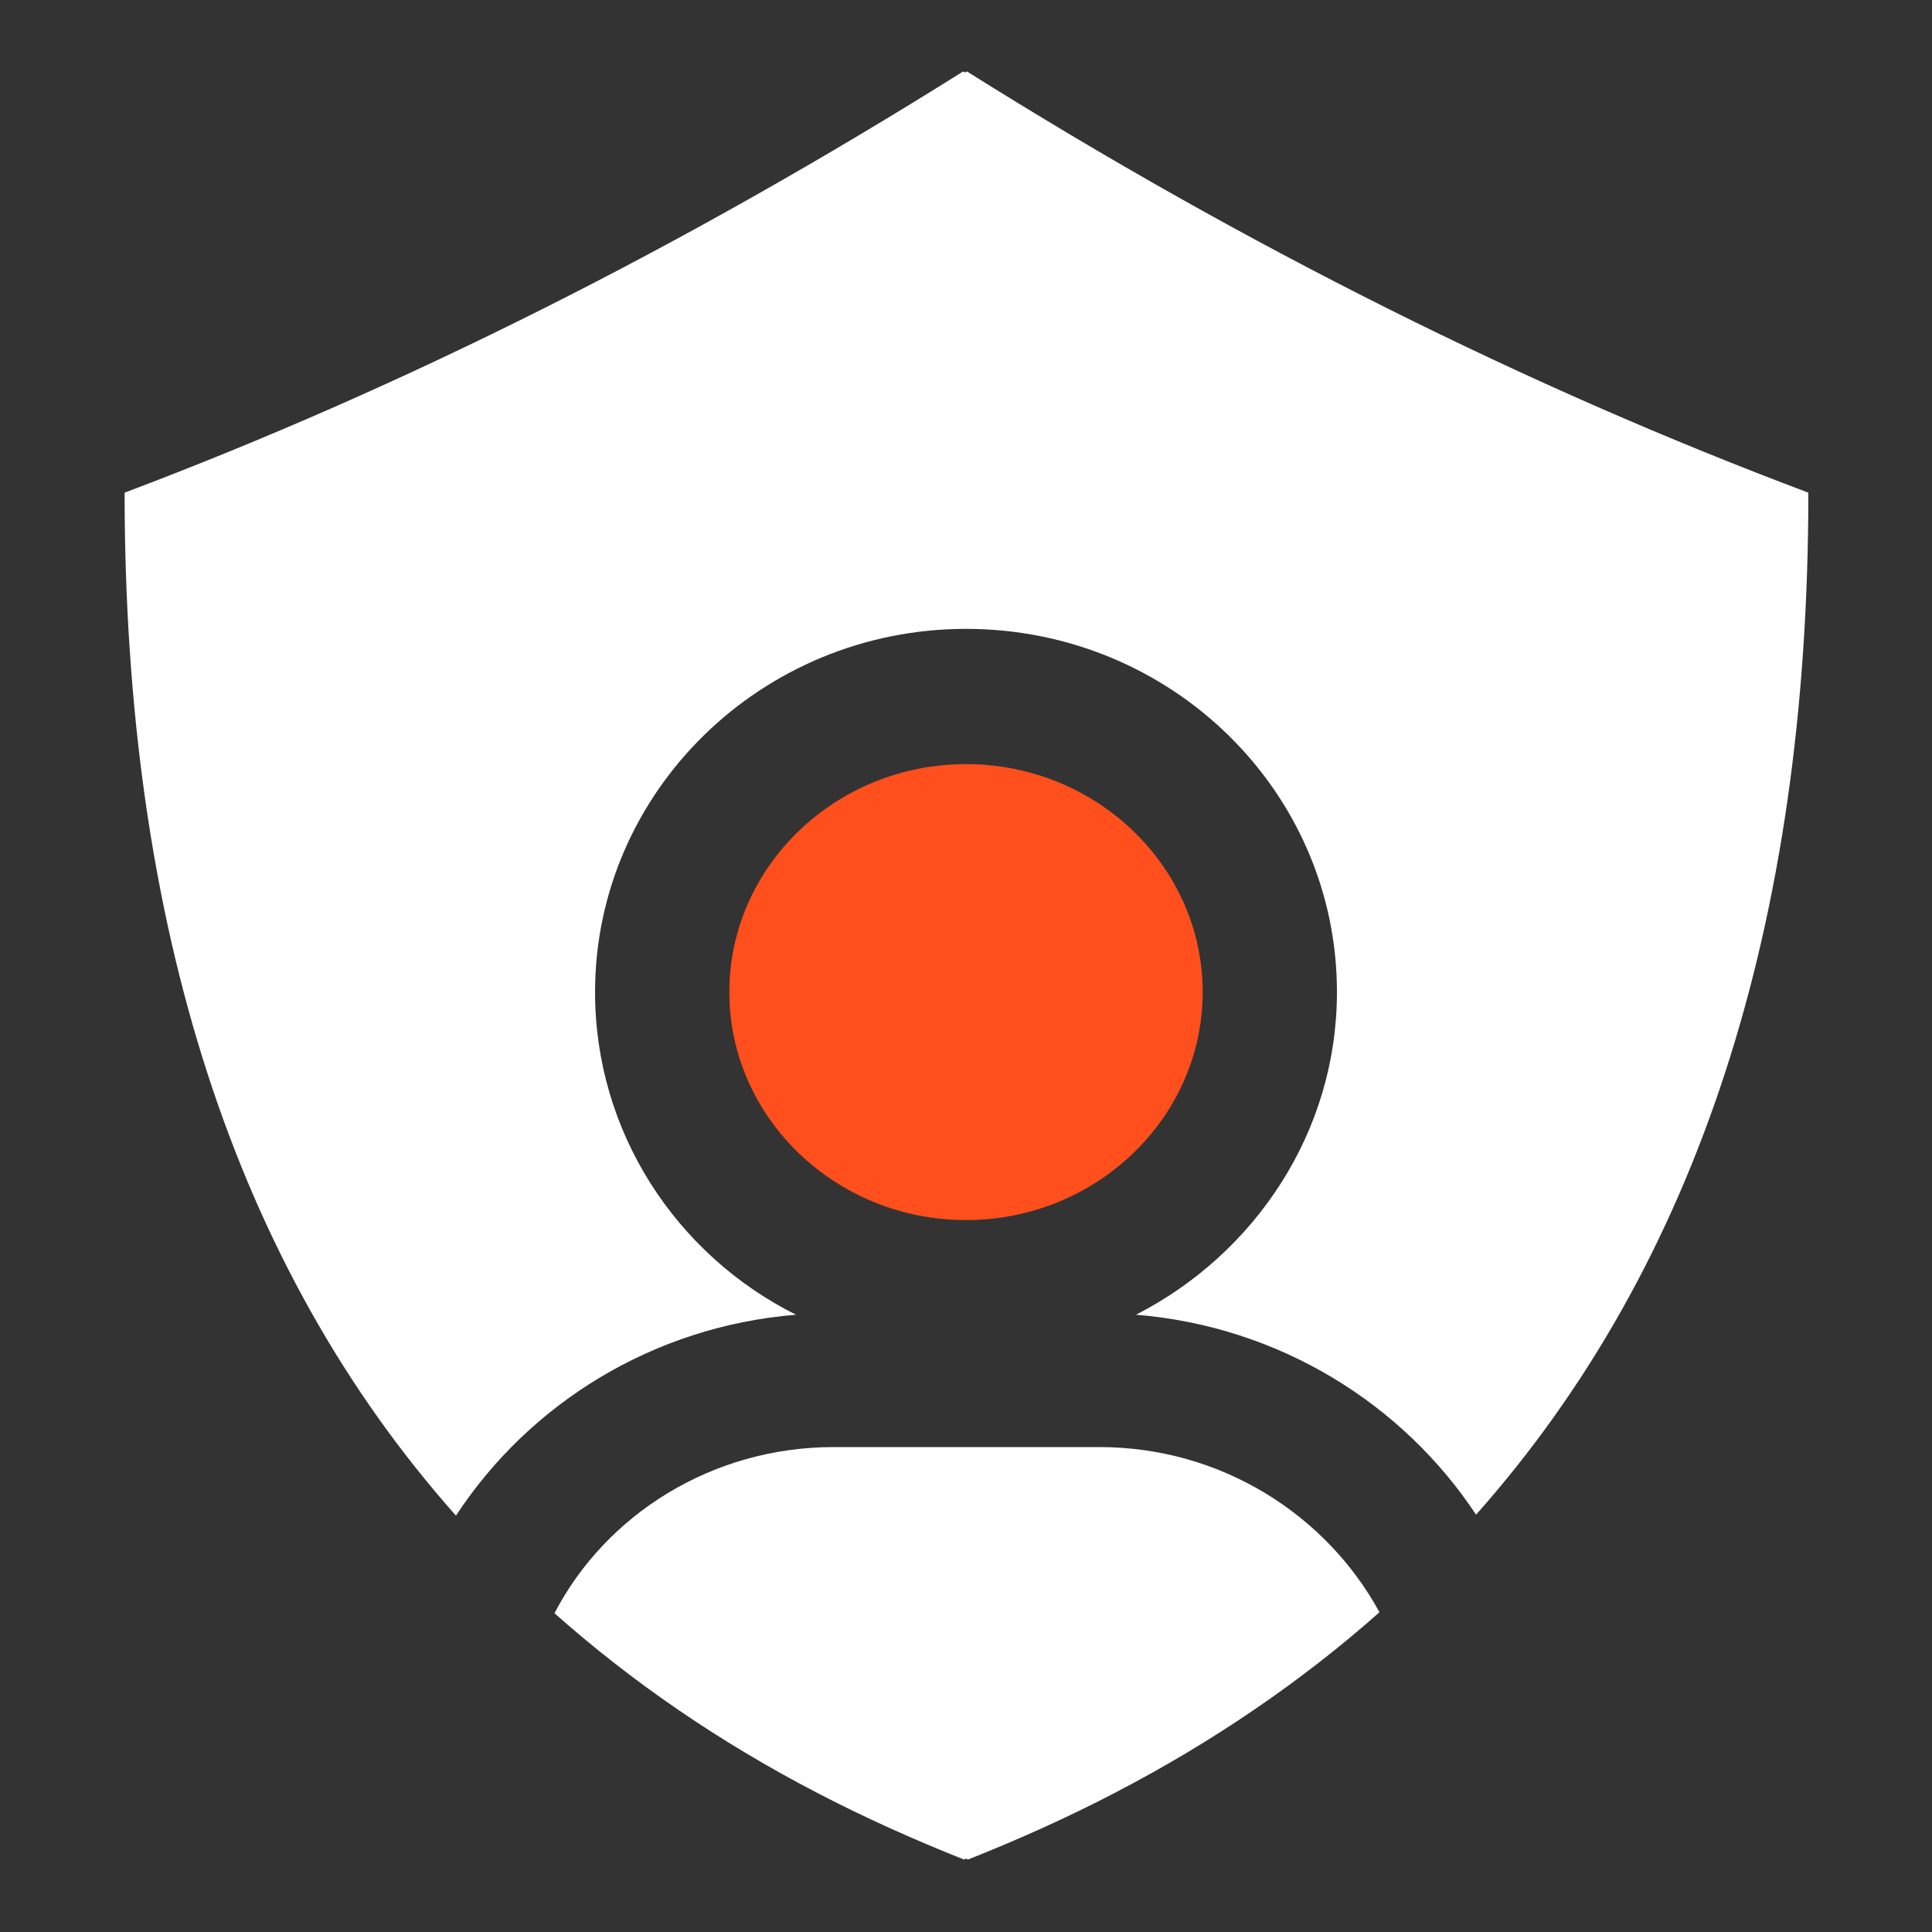
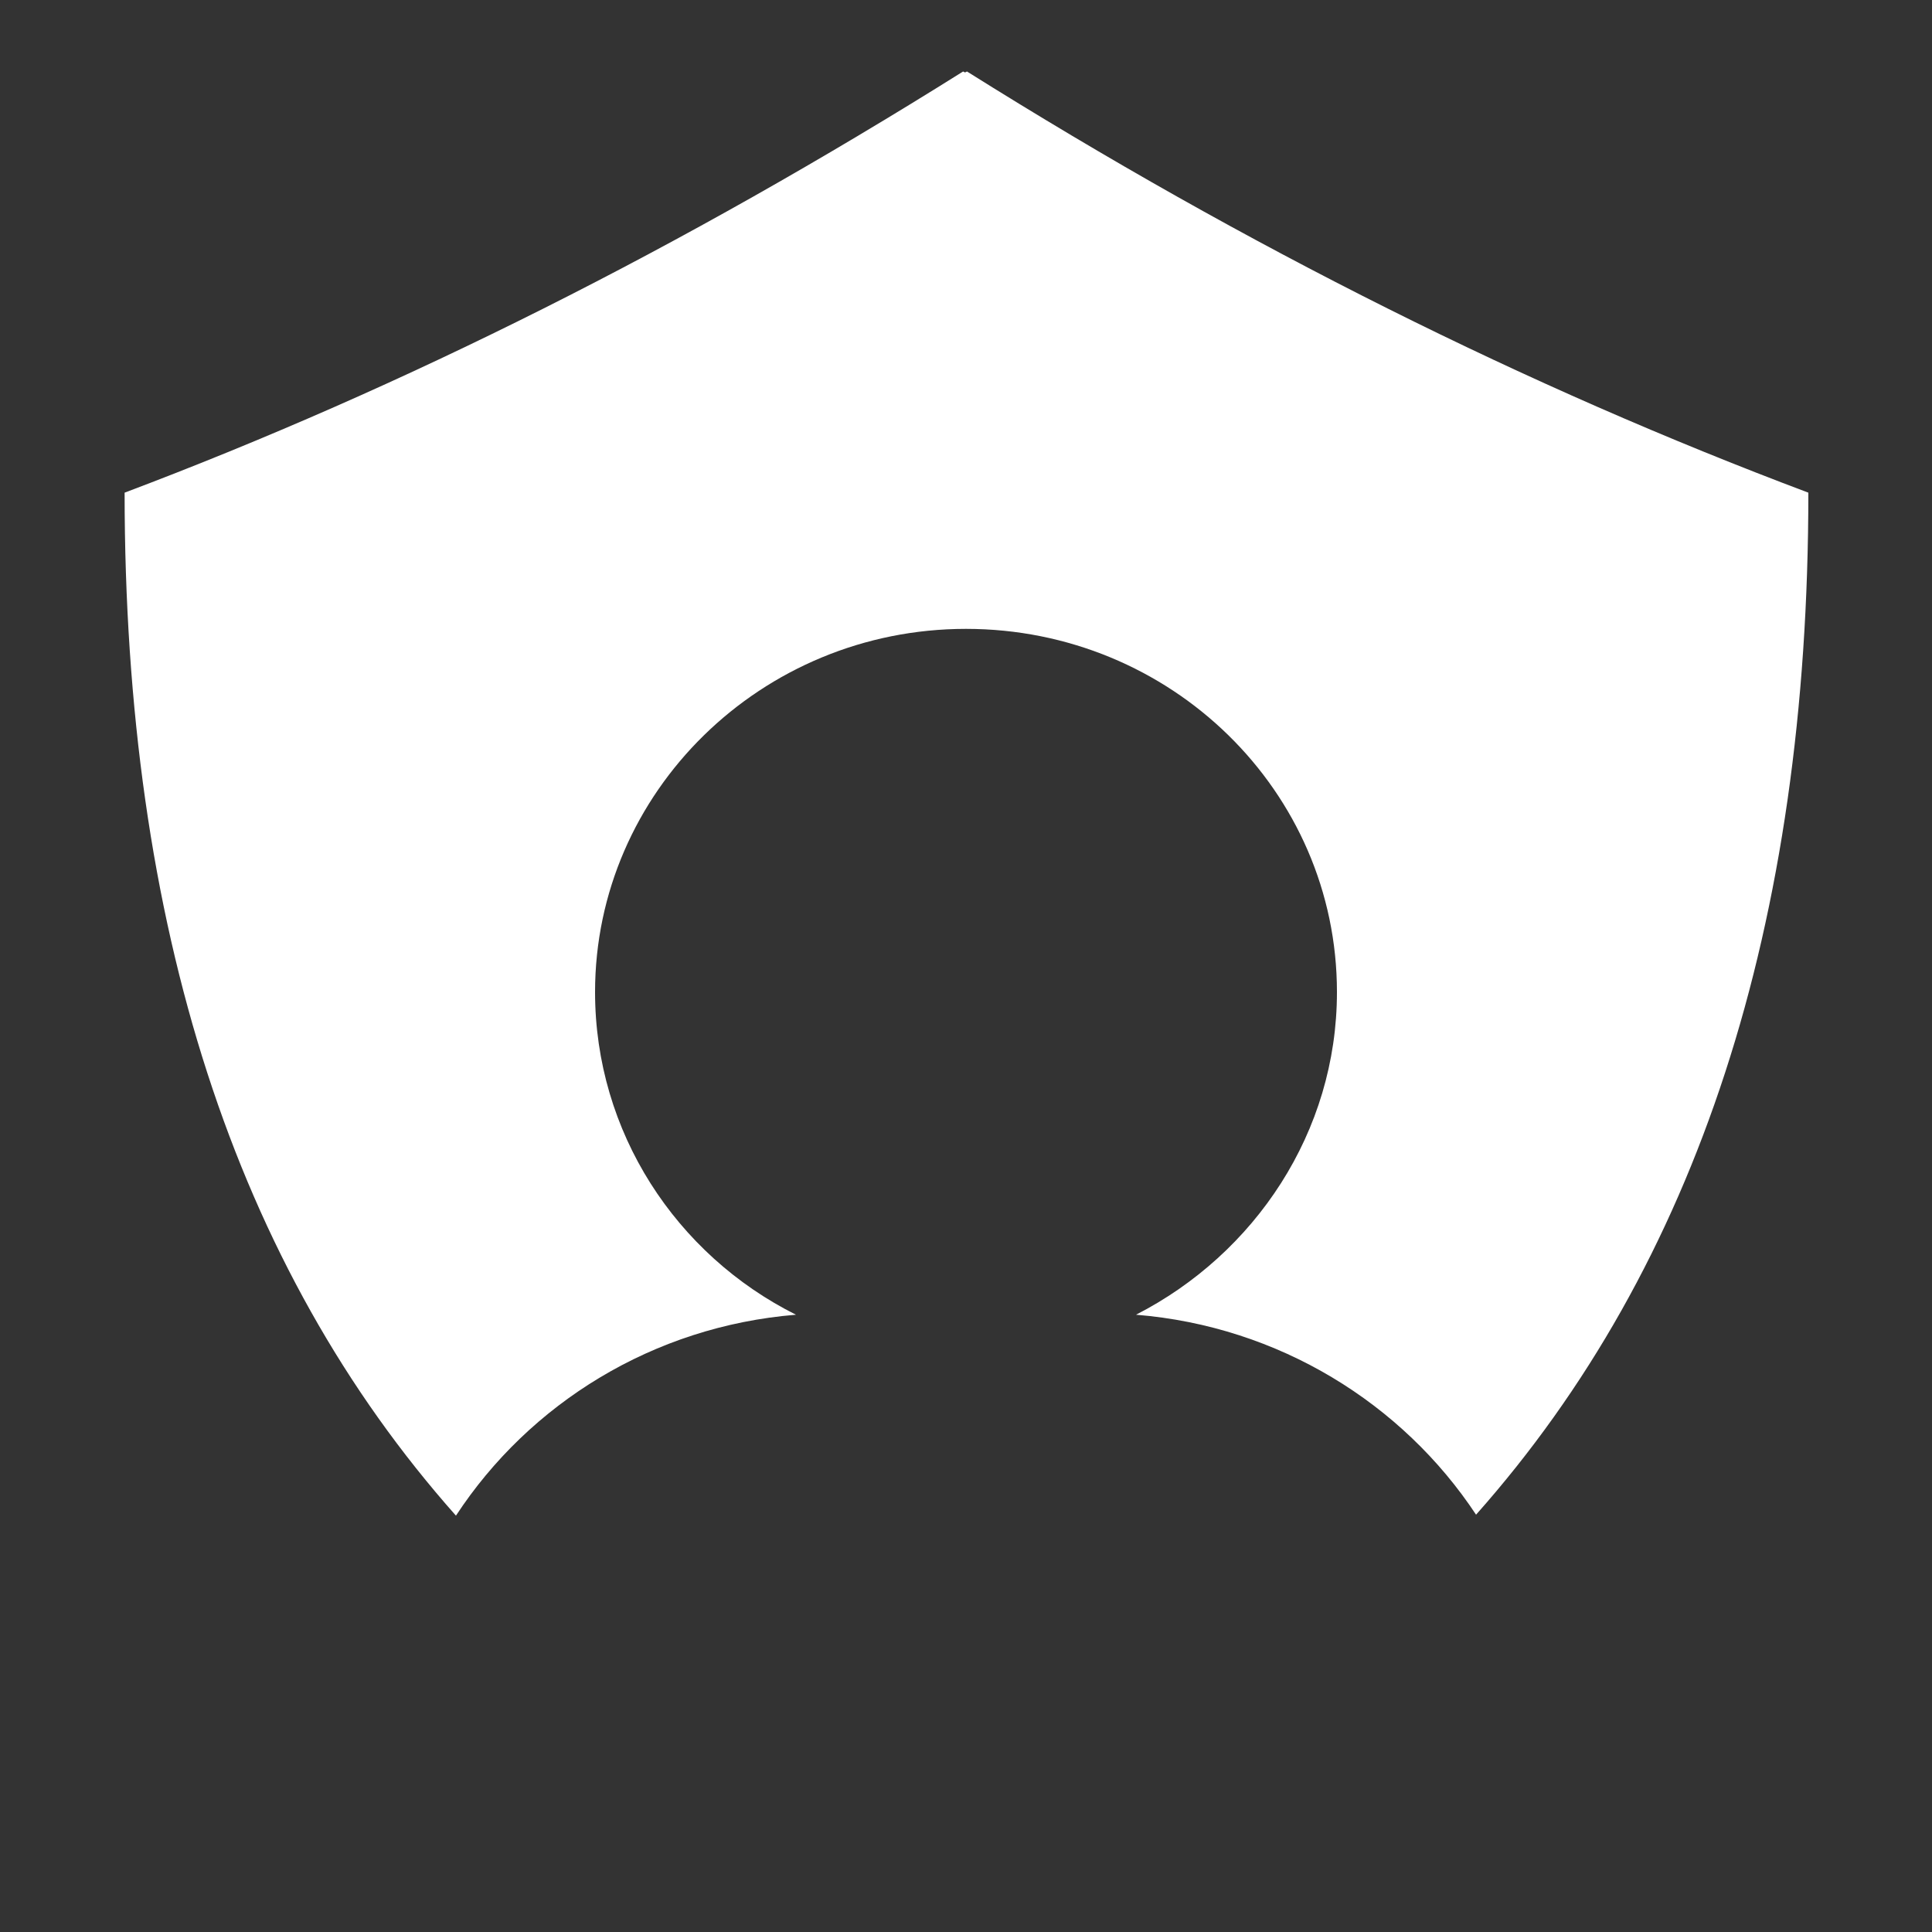
<svg xmlns="http://www.w3.org/2000/svg" version="1.1" id="图层_1" x="0px" y="0px" viewBox="0 0 200 200" style="enable-background:new 0 0 200 200;" xml:space="preserve">
  <rect x="0" y="0" width="200" height="200" fill="#333333" stroke="none" />
  <style type="text/css">
	.st0{fill:#FFFFFF;}
	.st1{fill:#FF4F1D;}
</style>
  <path class="st0" d="M82.4,136.1c-12.4-6.2-20.8-18.9-20.8-33.4c0-20.7,17.2-37.6,38.4-37.6c21.2,0,38.4,16.8,38.4,37.6  c0,14.5-8.5,27.1-20.8,33.4c14.8,1.2,27.6,9.2,35.2,20.7c22.9-25.8,34.4-61,34.4-105.8c-29-10.9-58.1-25.4-87.1-43.6l-0.2,0.1  l-0.2-0.1C70.7,25.6,41.8,40.1,12.9,51c0,44.8,11.4,80.1,34.3,105.9C54.8,145.3,67.6,137.3,82.4,136.1z" />
-   <path class="st0" d="M113.8,149.8H86.3c-12.6,0-23.6,7-28.9,17.2c8,7.1,17,13.3,27.2,18.6c4.8,2.5,9.9,4.8,15.2,6.9l0.2-0.1l0.2,0.1  c5.3-2.1,10.4-4.4,15.2-6.9c10.2-5.3,19.4-11.6,27.4-18.7C137.3,156.8,126.4,149.8,113.8,149.8z" />
-   <path class="st1" d="M100,126.3c13.5,0,24.5-10.6,24.5-23.6s-11-23.6-24.5-23.6c-13.5,0-24.5,10.6-24.5,23.6S86.5,126.3,100,126.3z" />
</svg>